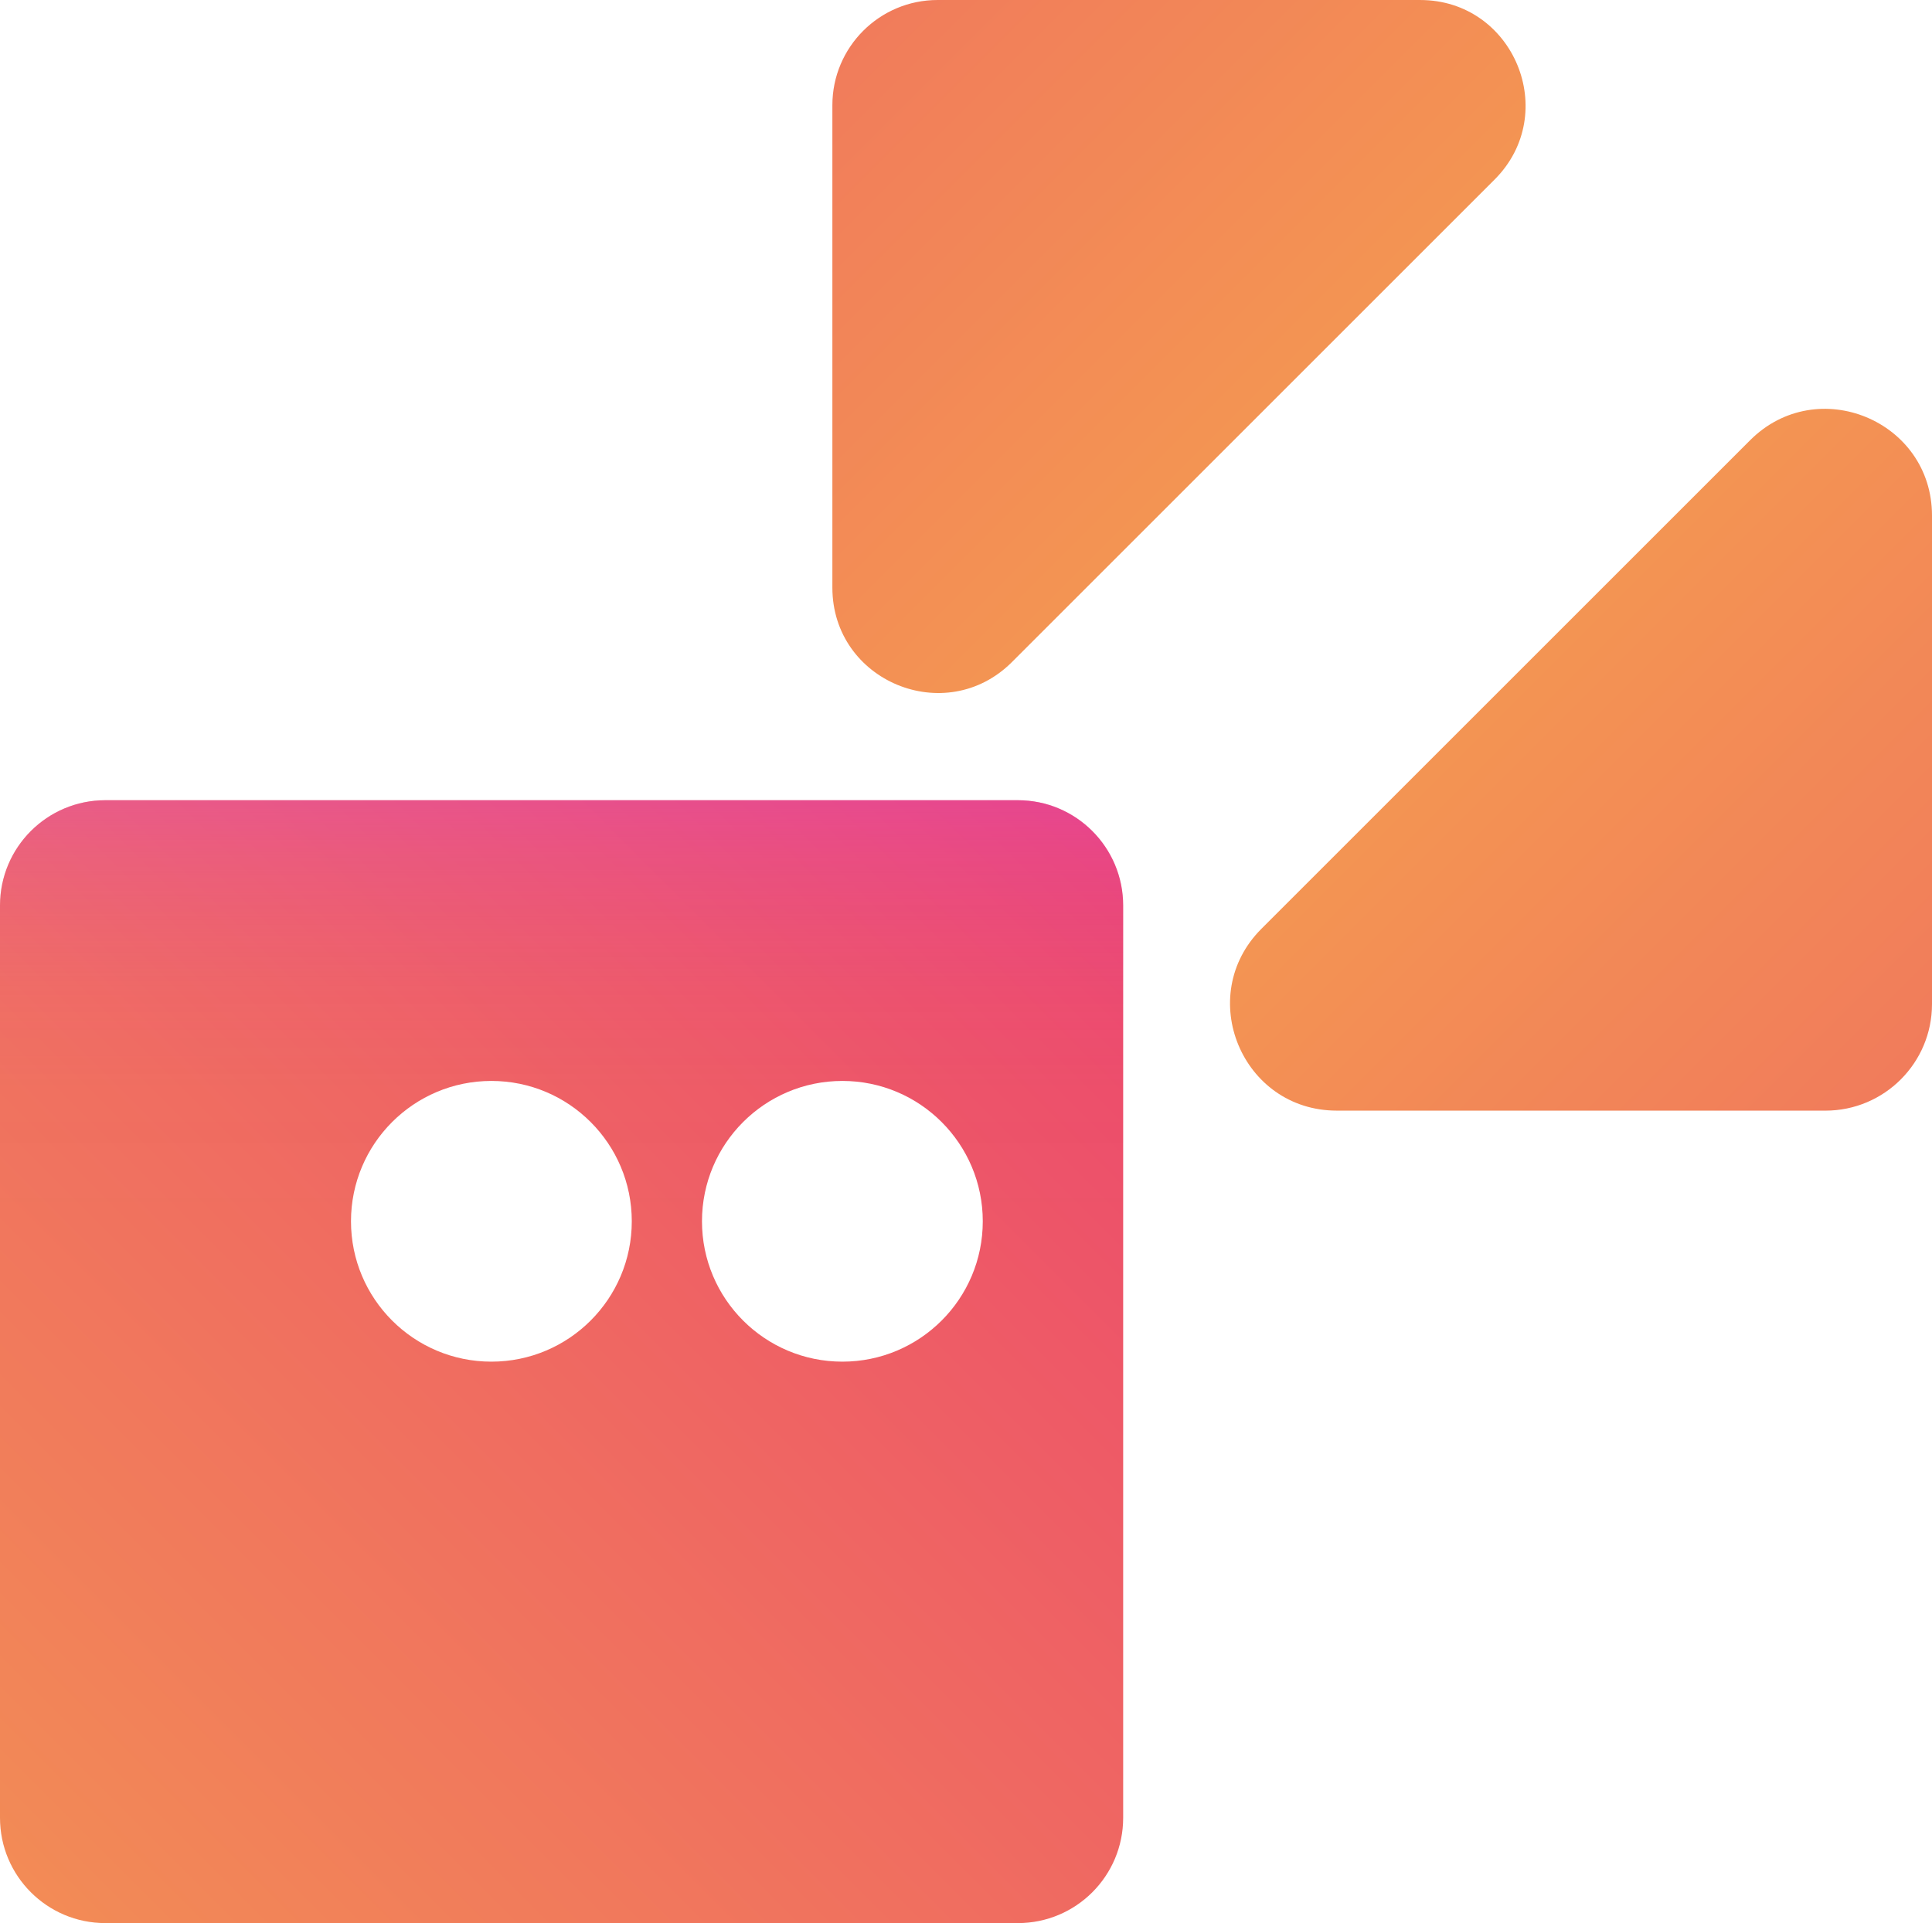
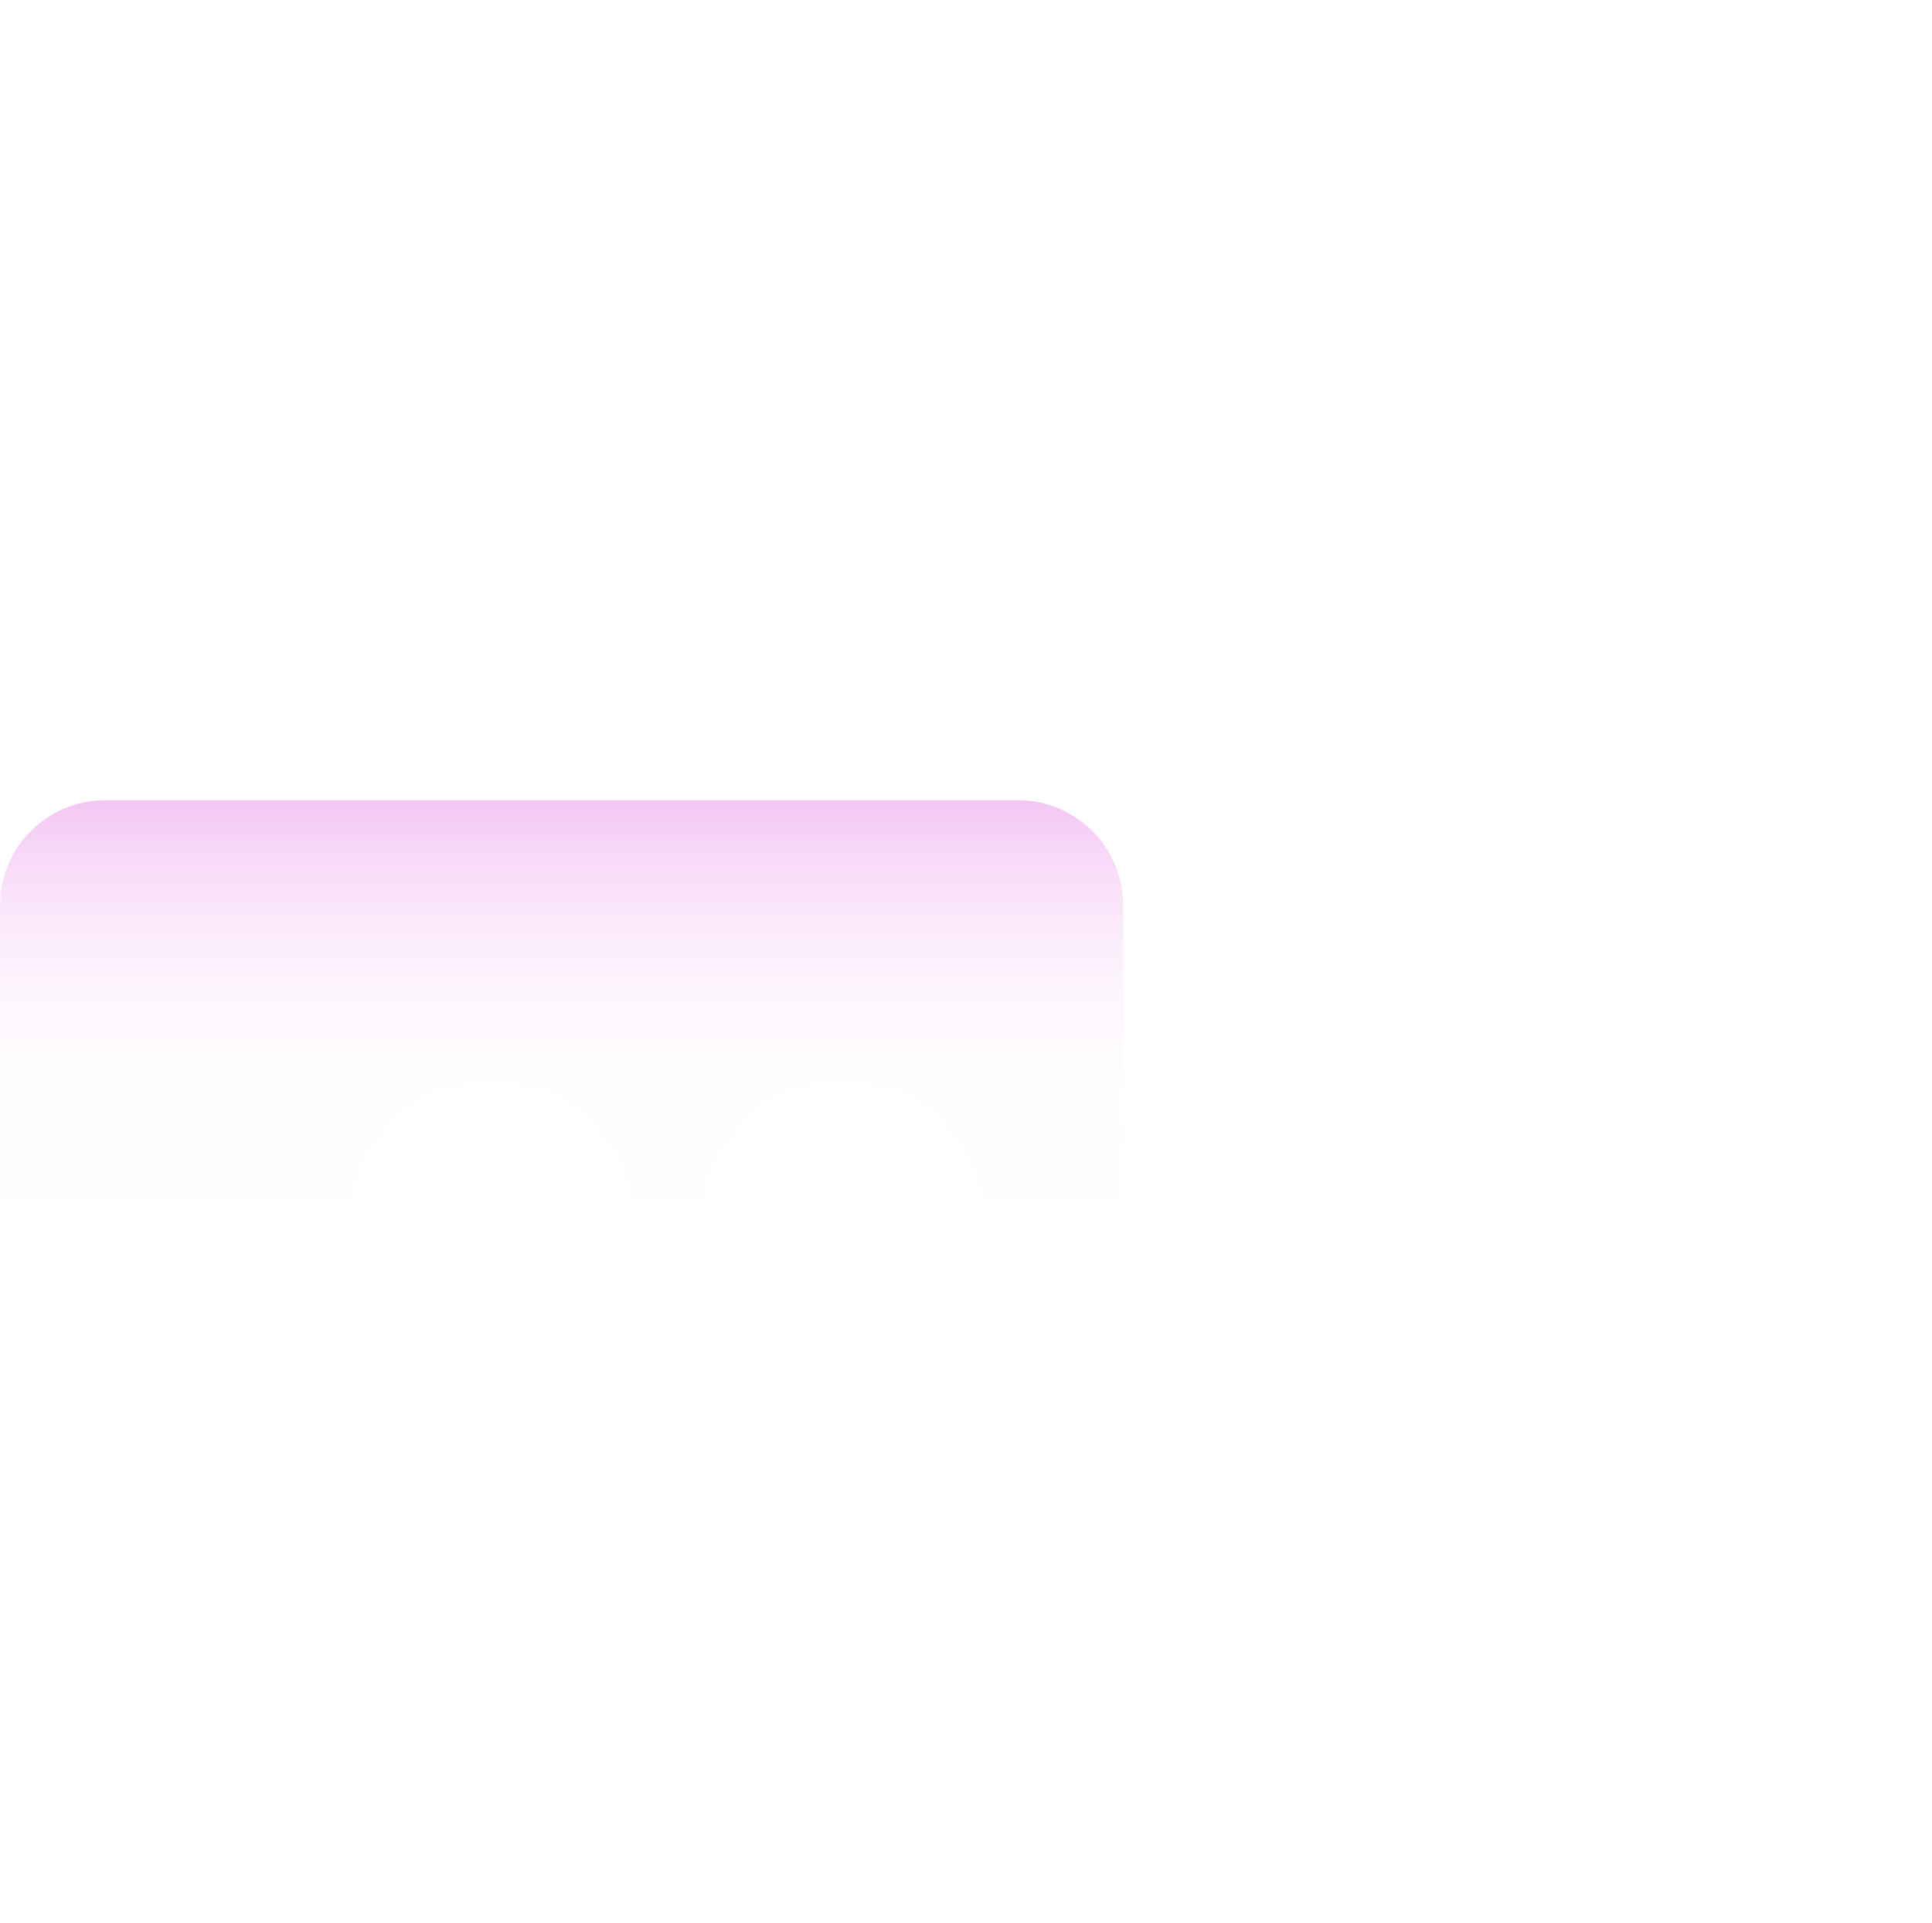
<svg xmlns="http://www.w3.org/2000/svg" xmlns:ns1="http://sodipodi.sourceforge.net/DTD/sodipodi-0.dtd" xmlns:ns2="http://www.inkscape.org/namespaces/inkscape" width="345.473" height="343.97" viewBox="0 0 345.473 343.97" fill="none" version="1.1" id="svg239" ns1:docname="iceshrimp.svg" ns2:version="1.2.2 (b0a84865, 2022-12-01)">
  <ns1:namedview id="namedview241" pagecolor="#ffffff" bordercolor="#666666" borderopacity="1.0" ns2:showpageshadow="2" ns2:pageopacity="0.0" ns2:pagecheckerboard="0" ns2:deskcolor="#d1d1d1" showgrid="false" ns2:zoom="1.5003344" ns2:cx="30.993092" ns2:cy="248.94451" ns2:window-width="1680" ns2:window-height="997" ns2:window-x="0" ns2:window-y="25" ns2:window-maximized="0" ns2:current-layer="svg239" />
-   <path d="m 18.829,343.97 h 163.184 c 10.399,0 18.829,-8.43 18.829,-18.829 v -163.184 c 0,-10.399 -8.43,-18.829 -18.829,-18.829 H 18.829 c -10.399,0 -18.829,8.43 -18.829,18.829 v 163.184 c 0,10.399 8.43,18.829 18.829,18.829 z m 131.802,-150.631 c 13.865,0 25.105,11.24 25.105,25.105 0,13.865 -11.24,25.105 -25.105,25.105 -13.865,0 -25.105,-11.24 -25.105,-25.105 0,-13.865 11.24,-25.105 25.105,-25.105 z m -62.763,0 c 13.865,0 25.105,11.24 25.105,25.105 0,13.865 -11.24,25.105 -25.105,25.105 -13.865,0 -25.105,-11.24 -25.105,-25.105 0,-13.865 11.24,-25.105 25.105,-25.105 z" fill="url(#paint0_linear_1_80)" id="path182" style="fill:url(#paint0_linear_1_80);filter:url(#filter823)" />
  <path d="m 18.829,343.968 h 163.184 c 10.399,0 18.829,-8.43 18.829,-18.829 v -163.184 c 0,-10.399 -8.43,-18.829 -18.829,-18.829 H 18.829 c -10.399,0 -18.829,8.43 -18.829,18.829 v 163.184 c 0,10.399 8.43,18.829 18.829,18.829 z m 131.802,-150.631 c 13.865,0 25.105,11.24 25.105,25.105 0,13.865 -11.24,25.105 -25.105,25.105 -13.865,0 -25.105,-11.24 -25.105,-25.105 0,-13.865 11.24,-25.105 25.105,-25.105 z m -62.763,0 c 13.865,0 25.105,11.24 25.105,25.105 0,13.865 -11.24,25.105 -25.105,25.105 -13.865,0 -25.105,-11.24 -25.105,-25.105 0,-13.865 11.24,-25.105 25.105,-25.105 z" fill="url(#paint1_linear_1_80)" id="path184" style="fill:url(#paint1_linear_1_80);filter:url(#filter817)" />
-   <path d="m 253.946,0 h -86.287 c -10.391,0 -18.817,8.424 -18.817,18.817 v 86.287 c 0,16.764 20.269,25.158 32.121,13.306 L 267.25,32.123 C 279.105,20.268 270.708,0.002 253.944,0.002 Z" fill="url(#paint2_linear_1_80)" id="path186" style="fill:url(#paint2_linear_1_80);filter:url(#filter811)" />
-   <path d="m 239.034,198.652 h 87.384 c 10.523,0 19.055,-8.532 19.055,-19.054 v -87.38 c 0,-16.976 -20.524,-25.478 -32.527,-13.475 l -87.382,87.38 c -12,12.004 -3.5,32.527 13.48,32.527 z" fill="url(#paint3_linear_1_80)" id="path188" style="fill:url(#paint3_linear_1_80);filter:url(#filter805)" />
  <defs id="defs237">
    <linearGradient id="paint0_linear_1_80" x1="676.974" y1="347.179" x2="964.523" y2="59.628" gradientUnits="userSpaceOnUse" gradientTransform="rotate(180,436.318,247.743)">
      <stop stop-color="#EC476D" id="stop204" />
      <stop offset="1" stop-color="#F6AE4A" id="stop206" />
    </linearGradient>
    <linearGradient id="paint1_linear_1_80" x1="772.215" y1="351.552" x2="772.215" y2="275.193" gradientUnits="userSpaceOnUse" gradientTransform="rotate(180,436.318,247.743)">
      <stop stop-color="#DB44DB" stop-opacity="0.3" id="stop209" />
      <stop offset="0.11" stop-color="#DB44DB" stop-opacity="0.21" id="stop211" />
      <stop offset="0.27" stop-color="#DB44DB" stop-opacity="0.12" id="stop213" />
      <stop offset="0.44" stop-color="#DB44DB" stop-opacity="0.05" id="stop215" />
      <stop offset="0.65" stop-color="#DB44DB" stop-opacity="0.01" id="stop217" />
      <stop offset="1" stop-color="#DB44DB" stop-opacity="0" id="stop219" />
    </linearGradient>
    <linearGradient id="paint2_linear_1_80" x1="602.902" y1="272.081" x2="897.494" y2="-22.509" gradientUnits="userSpaceOnUse" gradientTransform="matrix(1,0,0,-1,-599.794,126.347)">
      <stop stop-color="#EC476D" id="stop222" />
      <stop offset="1" stop-color="#F6AE4A" id="stop224" />
    </linearGradient>
    <linearGradient id="paint3_linear_1_80" x1="752.661" y1="422.121" x2="1047.45" y2="127.332" gradientUnits="userSpaceOnUse" gradientTransform="matrix(-1,0,0,1,1243.214,-78.389)">
      <stop stop-color="#EC476D" id="stop227" />
      <stop offset="1" stop-color="#F6AE4A" id="stop229" />
    </linearGradient>
    <linearGradient id="paint4_linear_1_80" x1="677.335" y1="346.794" x2="972.125" y2="52.005" gradientUnits="userSpaceOnUse">
      <stop stop-color="#EC476D" id="stop232" />
      <stop offset="1" stop-color="#F6AE4A" id="stop234" />
    </linearGradient>
    <filter style="color-interpolation-filters:sRGB" ns2:label="Invert" id="filter805" x="0" y="0" width="1" height="1">
      <feColorMatrix type="hueRotate" values="180" result="color1" id="feColorMatrix801" />
      <feColorMatrix values="1 0 0 0 0 0 1 0 0 0 0 0 1 0 0 -0.21 -0.72 -0.07 1.63 0 " result="color2" id="feColorMatrix803" />
    </filter>
    <filter style="color-interpolation-filters:sRGB" ns2:label="Invert" id="filter811" x="0" y="0" width="1" height="1">
      <feColorMatrix type="hueRotate" values="180" result="color1" id="feColorMatrix807" />
      <feColorMatrix values="1 0 0 0 0 0 1 0 0 0 0 0 1 0 0 -0.21 -0.72 -0.07 1.63 0 " result="color2" id="feColorMatrix809" />
    </filter>
    <filter style="color-interpolation-filters:sRGB" ns2:label="Invert" id="filter817" x="0" y="0" width="1" height="1">
      <feColorMatrix type="hueRotate" values="180" result="color1" id="feColorMatrix813" />
      <feColorMatrix values="1 0 0 0 0 0 1 0 0 0 0 0 1 0 0 -0.21 -0.72 -0.07 1.63 0 " result="color2" id="feColorMatrix815" />
    </filter>
    <filter style="color-interpolation-filters:sRGB" ns2:label="Invert" id="filter823" x="0" y="0" width="1" height="1">
      <feColorMatrix type="hueRotate" values="180" result="color1" id="feColorMatrix819" />
      <feColorMatrix values="1 0 0 0 0 0 1 0 0 0 0 0 1 0 0 -0.21 -0.72 -0.07 1.63 0 " result="color2" id="feColorMatrix821" />
    </filter>
  </defs>
</svg>